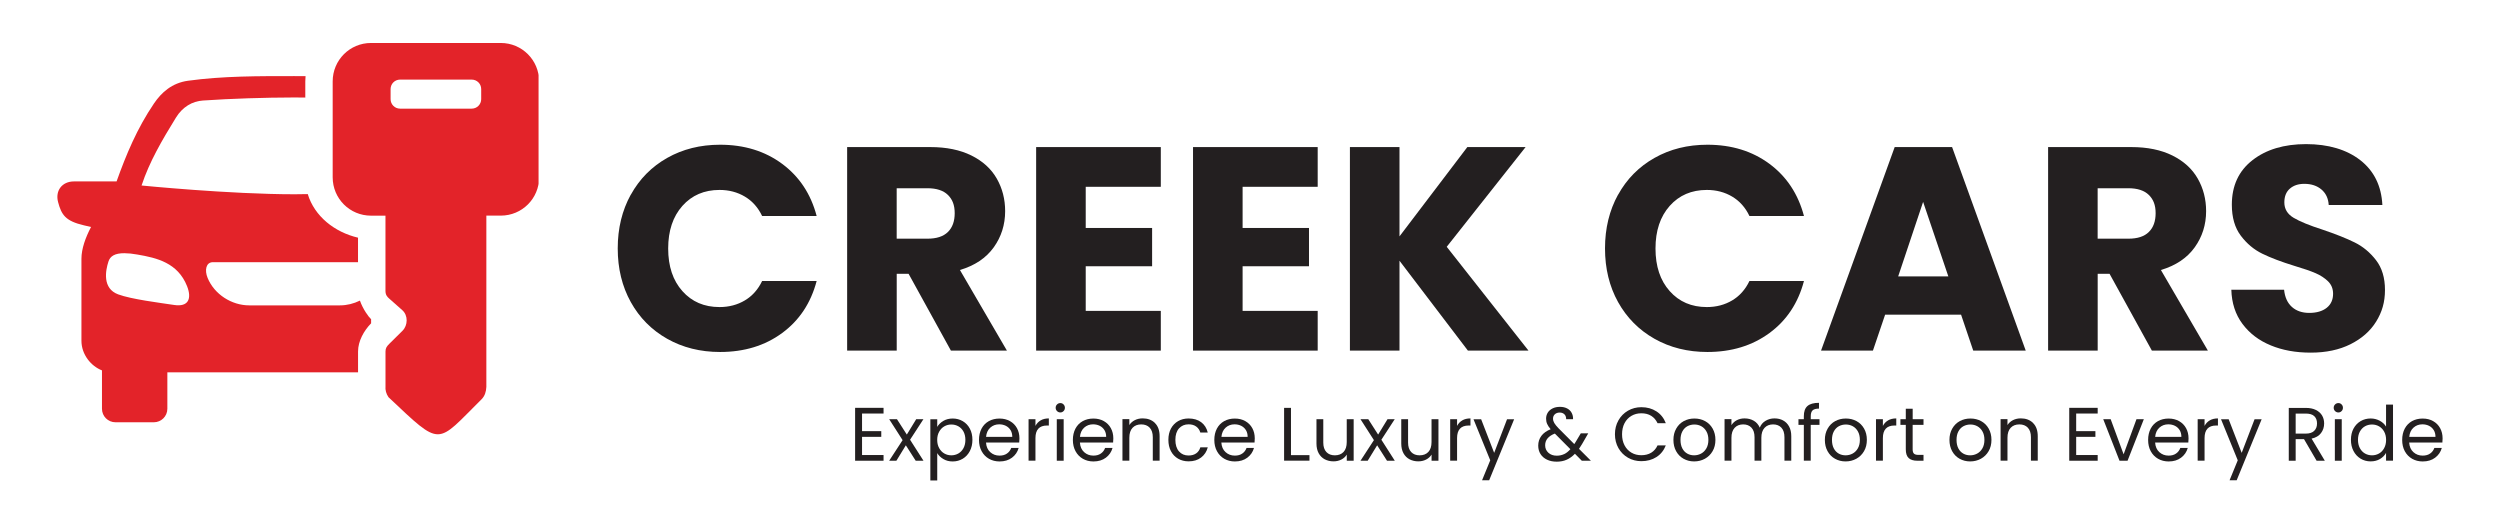
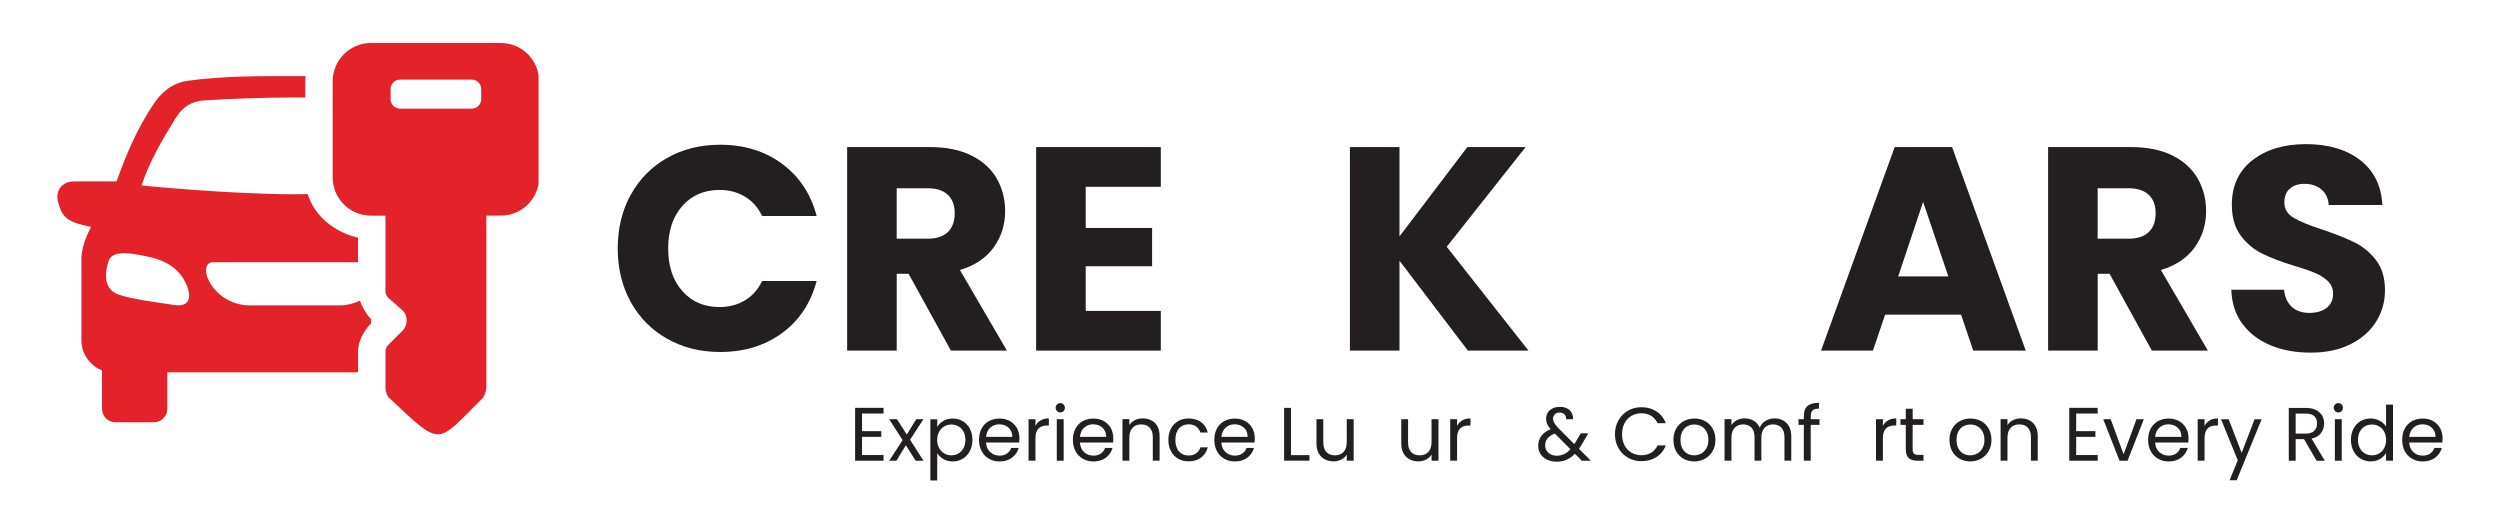
<svg xmlns="http://www.w3.org/2000/svg" viewBox="0 0 692.86 145.05" data-name="Layer 1" id="Layer_1">
  <defs>
    <style>
      .cls-1 {
        fill: #231f20;
      }

      .cls-2 {
        fill: none;
      }

      .cls-3 {
        fill-rule: evenodd;
      }

      .cls-3, .cls-4 {
        fill: #e32329;
      }

      .cls-5 {
        clip-path: url(#clippath);
      }
    </style>
    <clipPath id="clippath">
      <rect height="108.48" width="57.09" y="11.91" x="92.17" class="cls-2" />
    </clipPath>
  </defs>
  <g>
    <path d="M174.82,53.98c2.41-4.37,5.77-7.77,10.08-10.21,4.31-2.44,9.2-3.66,14.67-3.66,6.7,0,12.43,1.77,17.2,5.3,4.77,3.54,7.96,8.36,9.56,14.46h-15.11c-1.12-2.36-2.72-4.15-4.78-5.38-2.06-1.23-4.41-1.85-7.03-1.85-4.23,0-7.66,1.47-10.29,4.42-2.62,2.95-3.94,6.88-3.94,11.81s1.31,8.87,3.94,11.81c2.62,2.95,6.05,4.42,10.29,4.42,2.62,0,4.97-.62,7.03-1.85,2.06-1.23,3.66-3.03,4.78-5.38h15.11c-1.61,6.11-4.8,10.92-9.56,14.42-4.77,3.51-10.5,5.26-17.2,5.26-5.46,0-10.35-1.22-14.67-3.66-4.31-2.44-7.67-5.83-10.08-10.17-2.41-4.34-3.62-9.29-3.62-14.87s1.21-10.54,3.62-14.91Z" class="cls-1" />
    <path d="M263.54,97.17l-11.73-21.29h-3.29v21.29h-13.74v-56.41h23.06c4.45,0,8.24.78,11.37,2.33,3.13,1.55,5.48,3.68,7.03,6.39,1.55,2.71,2.33,5.72,2.33,9.04,0,3.75-1.06,7.1-3.17,10.04-2.12,2.95-5.24,5.04-9.36,6.27l13.02,22.34h-15.51ZM248.51,66.15h8.52c2.52,0,4.41-.61,5.67-1.85,1.26-1.23,1.89-2.97,1.89-5.22s-.63-3.83-1.89-5.06c-1.26-1.23-3.15-1.85-5.67-1.85h-8.52v13.98Z" class="cls-1" />
    <path d="M300.9,51.77v11.41h18.4v10.61h-18.4v12.37h20.81v11.01h-34.55v-56.41h34.55v11.01h-20.81Z" class="cls-1" />
-     <path d="M344.38,51.77v11.41h18.4v10.61h-18.4v12.37h20.81v11.01h-34.55v-56.41h34.55v11.01h-20.81Z" class="cls-1" />
    <path d="M406.82,97.17l-18.96-24.91v24.91h-13.74v-56.41h13.74v24.75l18.8-24.75h16.15l-21.86,27.64,22.66,28.77h-16.79Z" class="cls-1" />
-     <path d="M448.44,53.98c2.41-4.37,5.77-7.77,10.09-10.21,4.31-2.44,9.2-3.66,14.67-3.66,6.7,0,12.43,1.77,17.2,5.3,4.77,3.54,7.95,8.36,9.56,14.46h-15.11c-1.12-2.36-2.72-4.15-4.78-5.38-2.06-1.23-4.41-1.85-7.03-1.85-4.23,0-7.66,1.47-10.29,4.42-2.62,2.95-3.94,6.88-3.94,11.81s1.31,8.87,3.94,11.81c2.62,2.95,6.05,4.42,10.29,4.42,2.62,0,4.97-.62,7.03-1.85,2.06-1.23,3.66-3.03,4.78-5.38h15.11c-1.61,6.11-4.79,10.92-9.56,14.42-4.77,3.51-10.5,5.26-17.2,5.26-5.46,0-10.35-1.22-14.67-3.66-4.31-2.44-7.67-5.83-10.09-10.17-2.41-4.34-3.62-9.29-3.62-14.87s1.21-10.54,3.62-14.91Z" class="cls-1" />
    <path d="M543.5,87.21h-21.05l-3.38,9.96h-14.38l20.41-56.41h15.91l20.41,56.41h-14.55l-3.37-9.96ZM539.97,76.6l-6.99-20.65-6.91,20.65h13.9Z" class="cls-1" />
    <path d="M596.38,97.17l-11.73-21.29h-3.29v21.29h-13.74v-56.41h23.06c4.45,0,8.24.78,11.37,2.33,3.13,1.55,5.48,3.68,7.03,6.39,1.55,2.71,2.33,5.72,2.33,9.04,0,3.75-1.06,7.1-3.17,10.04-2.12,2.95-5.24,5.04-9.36,6.27l13.02,22.34h-15.51ZM581.35,66.15h8.52c2.52,0,4.41-.61,5.66-1.85,1.26-1.23,1.89-2.97,1.89-5.22s-.63-3.83-1.89-5.06c-1.26-1.23-3.15-1.85-5.66-1.85h-8.52v13.98Z" class="cls-1" />
    <path d="M629.33,95.72c-3.27-1.34-5.88-3.32-7.84-5.95-1.96-2.62-2.99-5.79-3.09-9.48h14.62c.21,2.09.94,3.68,2.17,4.78,1.23,1.1,2.84,1.65,4.82,1.65s3.64-.47,4.82-1.41c1.18-.94,1.77-2.24,1.77-3.9,0-1.39-.47-2.54-1.41-3.46-.94-.91-2.09-1.66-3.46-2.25-1.37-.59-3.31-1.26-5.83-2.01-3.64-1.12-6.62-2.25-8.92-3.38-2.3-1.12-4.29-2.78-5.95-4.98-1.66-2.2-2.49-5.06-2.49-8.6,0-5.25,1.9-9.36,5.71-12.33,3.8-2.97,8.76-4.46,14.87-4.46s11.22,1.49,15.03,4.46c3.8,2.97,5.84,7.11,6.11,12.42h-14.87c-.11-1.82-.78-3.25-2.01-4.3-1.23-1.04-2.81-1.57-4.74-1.57-1.66,0-3,.44-4.02,1.33-1.02.88-1.53,2.16-1.53,3.82,0,1.82.86,3.24,2.57,4.26,1.71,1.02,4.39,2.12,8.04,3.29,3.64,1.23,6.6,2.41,8.88,3.54,2.28,1.12,4.25,2.76,5.91,4.9,1.66,2.14,2.49,4.9,2.49,8.28s-.82,6.13-2.45,8.76c-1.63,2.63-4,4.71-7.11,6.27-3.11,1.55-6.78,2.33-11.01,2.33s-7.82-.67-11.09-2.01Z" class="cls-1" />
  </g>
  <path d="M34.59,70.18c.96,0,2.1.12,3.46.36,5.43.93,11.22,2.29,13.79,8.76,1.37,3.48.38,5.82-3.57,5.22-4.12-.62-11.83-1.58-15.5-2.93-4.47-1.64-3.53-6.6-2.71-9.13.46-1.41,1.67-2.32,4.53-2.29ZM81.65,21.09c-9.85,0-19.92-.04-29.56,1.29-4.46.62-7.34,3.25-9.41,6.29-4.7,6.92-7.73,14.22-10.37,21.61h-11.81c-3.29,0-5.25,2.56-4.4,5.74.94,3.51,2.01,5.23,7.16,6.43l1.97.46c-1.54,2.94-2.66,6.03-2.66,8.81v22.72c0,3.8,2.63,7.02,5.69,8.21v10.63c0,2.08,1.67,3.75,3.75,3.75h10.62c2.07,0,3.75-1.67,3.75-3.75v-10.1h52.85v-5.76c0-2.87,1.61-5.76,3.62-7.82v-1.13c-.67-.59-2.27-2.78-3.1-5.16-1.72.84-3.6,1.32-5.51,1.32h-25.18c-4.87,0-9.66-3.06-11.52-7.6-.89-2.14-.46-4.37,1.47-4.37h40.21v-6.79c-6.51-1.53-12.05-5.92-13.93-12.08-1.22.02-2.47.05-3.64.05-18.07,0-42.42-2.43-42.42-2.43,2.18-6.59,5.65-12.52,9.54-18.83,1.81-2.94,4.51-4.52,7.45-4.72,7.76-.53,16.94-.83,25.43-.85.97,0,1.97.02,2.96.03v-4.49c0-.49.04-.97.07-1.45-1.01,0-2.02,0-3.03,0Z" class="cls-3" />
  <g class="cls-5">
    <path d="M133.36,24.68v2.8c0,1.46-1.18,2.63-2.63,2.63h-19.85c-1.46,0-2.63-1.17-2.63-2.63v-2.8c0-1.45,1.17-2.62,2.63-2.62h19.85c1.45,0,2.63,1.16,2.63,2.62ZM149.41,22.55c0-5.89-4.74-10.64-10.63-10.64h-35.95c-5.88,0-10.63,4.75-10.63,10.64v26.59c0,5.89,4.74,10.63,10.63,10.63h4v20.83c0,1.13.46,1.65,1.07,2.18l3.59,3.18c1.65,1.45,1.57,4.21.06,5.71l-3.61,3.57c-.73.72-1.1,1.2-1.1,2.17v9.66c-.1.98.18,2.07.83,3.01,14.91,14.05,13.08,13.16,25.77.6.97-.97,1.28-2.16,1.35-3.44v-47.48h4c5.89,0,10.63-4.74,10.63-10.63v-26.59Z" class="cls-4" />
  </g>
  <g>
    <path d="M238.91,114.6v4.89h5.33v1.58h-5.33v5.04h5.96v1.58h-7.88v-14.66h7.88v1.58h-5.96Z" class="cls-1" />
    <path d="M253.78,127.69l-2.73-4.28-2.62,4.28h-2l3.72-5.71-3.72-5.8h2.16l2.73,4.26,2.6-4.26h2l-3.7,5.69,3.72,5.82h-2.16Z" class="cls-1" />
    <path d="M261.44,116.65c.75-.44,1.62-.66,2.61-.66s1.95.25,2.78.74c.83.49,1.49,1.18,1.96,2.07.48.89.71,1.92.71,3.1s-.24,2.2-.71,3.11c-.48.91-1.13,1.62-1.96,2.12-.83.5-1.76.76-2.78.76s-1.84-.22-2.59-.66c-.75-.44-1.32-.99-1.71-1.65v7.58h-1.91v-16.97h1.91v2.12c.38-.66.94-1.21,1.69-1.65ZM267.03,119.62c-.35-.64-.82-1.13-1.42-1.47-.6-.34-1.25-.5-1.96-.5s-1.35.17-1.94.51c-.6.34-1.07.84-1.43,1.49-.36.65-.54,1.4-.54,2.26s.18,1.63.54,2.28c.36.65.83,1.15,1.43,1.49.59.34,1.24.51,1.94.51s1.37-.17,1.96-.51c.59-.34,1.07-.84,1.42-1.49.35-.65.52-1.42.52-2.3s-.18-1.62-.52-2.27Z" class="cls-1" />
    <path d="M282.47,122.65h-9.2c.07,1.13.46,2.02,1.17,2.66.71.64,1.56.96,2.57.96.83,0,1.52-.19,2.07-.58.55-.38.94-.9,1.17-1.54h2.06c-.31,1.11-.92,2-1.85,2.7-.92.69-2.07,1.04-3.44,1.04-1.09,0-2.07-.25-2.93-.74s-1.54-1.19-2.03-2.09c-.49-.9-.74-1.95-.74-3.14s.24-2.23.71-3.13c.48-.9,1.14-1.58,2.01-2.07.86-.48,1.85-.72,2.97-.72s2.06.24,2.9.71c.84.48,1.49,1.13,1.94,1.96.45.83.68,1.77.68,2.82,0,.36-.02.75-.06,1.16ZM280.07,119.21c-.32-.52-.76-.92-1.31-1.2-.55-.27-1.17-.41-1.84-.41-.97,0-1.79.31-2.47.92-.68.62-1.07,1.47-1.17,2.56h7.27c0-.73-.16-1.35-.48-1.88Z" class="cls-1" />
    <path d="M288.4,116.51c.62-.36,1.38-.55,2.28-.55v1.97h-.5c-2.14,0-3.21,1.16-3.21,3.49v6.26h-1.91v-11.51h1.91v1.87c.34-.66.82-1.17,1.44-1.53Z" class="cls-1" />
    <path d="M292.95,113.93c-.25-.25-.38-.56-.38-.92s.13-.67.38-.92c.25-.25.56-.38.92-.38s.65.13.89.38c.24.25.37.56.37.92s-.12.67-.37.92c-.25.25-.54.38-.89.38s-.67-.13-.92-.38ZM294.79,116.18v11.51h-1.91v-11.51h1.91Z" class="cls-1" />
    <path d="M308.49,122.65h-9.2c.07,1.13.46,2.02,1.17,2.66.71.64,1.56.96,2.57.96.83,0,1.52-.19,2.07-.58.55-.38.94-.9,1.17-1.54h2.06c-.31,1.11-.92,2-1.85,2.7-.92.69-2.07,1.04-3.44,1.04-1.09,0-2.07-.25-2.93-.74s-1.54-1.19-2.03-2.09c-.49-.9-.74-1.95-.74-3.14s.24-2.23.71-3.13c.48-.9,1.14-1.58,2.01-2.07.86-.48,1.85-.72,2.97-.72s2.06.24,2.9.71c.84.48,1.49,1.13,1.94,1.96.45.83.68,1.77.68,2.82,0,.36-.02.75-.06,1.16ZM306.09,119.21c-.32-.52-.76-.92-1.31-1.2-.55-.27-1.17-.41-1.84-.41-.97,0-1.79.31-2.47.92-.68.62-1.07,1.47-1.17,2.56h7.27c0-.73-.16-1.35-.48-1.88Z" class="cls-1" />
    <path d="M320.08,117.24c.87.85,1.3,2.07,1.3,3.66v6.78h-1.89v-6.51c0-1.15-.29-2.03-.86-2.64s-1.36-.91-2.35-.91-1.81.31-2.4.94-.89,1.55-.89,2.75v6.36h-1.91v-11.51h1.91v1.64c.38-.59.89-1.04,1.54-1.37.65-.32,1.37-.48,2.15-.48,1.4,0,2.53.42,3.4,1.27Z" class="cls-1" />
    <path d="M324.51,118.79c.48-.89,1.14-1.58,1.98-2.07.85-.49,1.82-.74,2.91-.74,1.41,0,2.58.34,3.5,1.03.92.69,1.52,1.64,1.82,2.86h-2.06c-.2-.7-.58-1.25-1.14-1.66s-1.27-.61-2.11-.61c-1.09,0-1.97.38-2.65,1.12-.67.75-1.01,1.81-1.01,3.18s.34,2.46,1.01,3.21c.67.76,1.55,1.13,2.65,1.13.84,0,1.54-.2,2.1-.59.56-.39.95-.95,1.16-1.68h2.06c-.31,1.18-.92,2.12-1.85,2.83-.92.71-2.08,1.06-3.47,1.06-1.09,0-2.06-.25-2.91-.74-.85-.49-1.51-1.18-1.98-2.08-.48-.9-.71-1.95-.71-3.15s.24-2.23.71-3.12Z" class="cls-1" />
    <path d="M347.69,122.65h-9.2c.07,1.13.46,2.02,1.17,2.66.71.64,1.56.96,2.57.96.83,0,1.52-.19,2.07-.58.55-.38.94-.9,1.17-1.54h2.06c-.31,1.11-.92,2-1.85,2.7-.92.69-2.07,1.04-3.44,1.04-1.09,0-2.07-.25-2.93-.74s-1.54-1.19-2.03-2.09c-.49-.9-.74-1.95-.74-3.14s.24-2.23.71-3.13c.48-.9,1.14-1.58,2.01-2.07.86-.48,1.85-.72,2.97-.72s2.06.24,2.9.71c.84.48,1.49,1.13,1.94,1.96.45.83.68,1.77.68,2.82,0,.36-.02.75-.06,1.16ZM345.3,119.21c-.32-.52-.76-.92-1.31-1.2-.55-.27-1.17-.41-1.84-.41-.97,0-1.79.31-2.47.92-.68.62-1.07,1.47-1.17,2.56h7.27c0-.73-.16-1.35-.48-1.88Z" class="cls-1" />
    <path d="M357.79,126.13h5.12v1.55h-7.03v-14.64h1.91v13.08Z" class="cls-1" />
    <path d="M375.16,116.18v11.51h-1.91v-1.7c-.36.59-.87,1.05-1.52,1.38-.65.33-1.37.49-2.15.49-.9,0-1.7-.19-2.42-.56-.71-.37-1.28-.93-1.69-1.67s-.62-1.65-.62-2.71v-6.74h1.89v6.49c0,1.13.29,2,.86,2.61.57.61,1.36.91,2.35.91s1.83-.31,2.41-.94c.59-.63.88-1.55.88-2.75v-6.32h1.91Z" class="cls-1" />
-     <path d="M384.4,127.69l-2.73-4.28-2.62,4.28h-2l3.72-5.71-3.72-5.8h2.16l2.73,4.26,2.6-4.26h2l-3.7,5.69,3.72,5.82h-2.16Z" class="cls-1" />
    <path d="M398.66,116.18v11.51h-1.91v-1.7c-.36.59-.87,1.05-1.52,1.38-.65.33-1.37.49-2.15.49-.9,0-1.7-.19-2.42-.56-.71-.37-1.28-.93-1.69-1.67s-.62-1.65-.62-2.71v-6.74h1.89v6.49c0,1.13.29,2,.86,2.61.57.61,1.36.91,2.35.91s1.83-.31,2.41-.94c.59-.63.88-1.55.88-2.75v-6.32h1.91Z" class="cls-1" />
    <path d="M405.25,116.51c.62-.36,1.38-.55,2.28-.55v1.97h-.5c-2.14,0-3.21,1.16-3.21,3.49v6.26h-1.91v-11.51h1.91v1.87c.34-.66.82-1.17,1.44-1.53Z" class="cls-1" />
-     <path d="M419.64,116.18l-6.93,16.93h-1.97l2.27-5.54-4.64-11.38h2.12l3.61,9.32,3.57-9.32h1.97Z" class="cls-1" />
    <path d="M438.39,127.69l-1.91-1.93c-.71.74-1.48,1.29-2.29,1.65-.81.36-1.73.54-2.75.54s-1.9-.18-2.68-.55-1.38-.88-1.81-1.55c-.43-.67-.64-1.46-.64-2.35,0-1.02.29-1.92.87-2.7s1.44-1.39,2.57-1.84c-.45-.53-.77-1.02-.97-1.47s-.29-.94-.29-1.47c0-.62.16-1.17.47-1.67.31-.5.77-.88,1.35-1.17s1.27-.42,2.04-.42,1.41.15,1.97.44.98.7,1.26,1.23c.28.53.41,1.11.38,1.75h-1.91c.01-.57-.15-1.03-.48-1.35s-.77-.49-1.3-.49c-.56,0-1.01.16-1.35.47-.34.32-.51.72-.51,1.21,0,.42.12.83.35,1.22.23.39.62.88,1.17,1.45l4.37,4.39.38-.59,1.43-2.39h2.06l-1.72,2.98c-.24.42-.52.86-.84,1.32l3.3,3.3h-2.5ZM433.49,125.86c.61-.29,1.19-.75,1.73-1.37l-4.3-4.33c-1.79.69-2.69,1.77-2.69,3.25,0,.83.3,1.51.89,2.06.6.55,1.37.82,2.32.82.76,0,1.44-.15,2.05-.44Z" class="cls-1" />
    <path d="M448.54,116.5c.64-1.14,1.52-2.03,2.64-2.68,1.11-.64,2.35-.97,3.71-.97,1.6,0,2.99.39,4.18,1.16,1.19.77,2.06,1.86,2.6,3.28h-2.29c-.41-.88-.99-1.56-1.75-2.04-.76-.48-1.68-.71-2.74-.71s-1.94.24-2.75.71c-.81.48-1.45,1.15-1.91,2.03s-.69,1.9-.69,3.08.23,2.18.69,3.06,1.1,1.55,1.91,2.03c.81.48,1.73.71,2.75.71s1.98-.23,2.74-.7c.76-.47,1.35-1.14,1.75-2.03h2.29c-.55,1.4-1.41,2.48-2.6,3.24-1.19.76-2.58,1.14-4.18,1.14-1.36,0-2.59-.32-3.71-.96-1.11-.64-1.99-1.52-2.64-2.66-.64-1.13-.97-2.42-.97-3.84s.32-2.71.97-3.85Z" class="cls-1" />
    <path d="M466.59,127.14c-.88-.49-1.56-1.19-2.06-2.09-.5-.9-.75-1.95-.75-3.14s.25-2.21.77-3.12c.51-.9,1.21-1.6,2.09-2.08.88-.48,1.87-.72,2.96-.72s2.08.24,2.96.72c.88.48,1.58,1.17,2.09,2.07.51.9.77,1.94.77,3.13s-.26,2.24-.79,3.14c-.52.9-1.24,1.6-2.13,2.09-.9.49-1.89.74-2.98.74s-2.05-.25-2.93-.74ZM471.45,125.71c.6-.32,1.09-.81,1.46-1.45s.56-1.43.56-2.35-.18-1.71-.55-2.35c-.36-.64-.84-1.12-1.43-1.44-.59-.32-1.23-.47-1.91-.47s-1.34.16-1.92.47c-.58.31-1.05.79-1.4,1.44-.35.64-.52,1.43-.52,2.35s.17,1.73.51,2.37c.34.64.8,1.12,1.38,1.44.57.32,1.2.47,1.89.47s1.33-.16,1.93-.48Z" class="cls-1" />
    <path d="M494.17,116.52c.7.37,1.25.93,1.66,1.67s.61,1.65.61,2.71v6.78h-1.89v-6.51c0-1.15-.28-2.03-.85-2.64-.57-.61-1.33-.91-2.3-.91s-1.79.32-2.37.96c-.59.64-.88,1.56-.88,2.76v6.34h-1.89v-6.51c0-1.15-.28-2.03-.85-2.64-.57-.61-1.33-.91-2.3-.91s-1.79.32-2.37.96c-.59.64-.88,1.56-.88,2.76v6.34h-1.91v-11.51h1.91v1.66c.38-.6.88-1.06,1.52-1.39.64-.32,1.34-.48,2.11-.48.97,0,1.82.22,2.56.65.74.43,1.29,1.07,1.66,1.91.32-.81.85-1.44,1.6-1.89s1.57-.67,2.48-.67,1.69.19,2.39.56Z" class="cls-1" />
    <path d="M504.25,117.75h-2.42v9.93h-1.91v-9.93h-1.49v-1.58h1.49v-.82c0-1.29.33-2.23,1-2.82s1.73-.89,3.2-.89v1.6c-.84,0-1.43.17-1.77.49s-.51.87-.51,1.63v.82h2.42v1.58Z" class="cls-1" />
-     <path d="M508.56,127.14c-.88-.49-1.56-1.19-2.06-2.09-.5-.9-.75-1.95-.75-3.14s.25-2.21.77-3.12c.51-.9,1.21-1.6,2.09-2.08.88-.48,1.87-.72,2.96-.72s2.08.24,2.96.72c.88.48,1.58,1.17,2.09,2.07.51.9.77,1.94.77,3.13s-.26,2.24-.79,3.14c-.52.9-1.24,1.6-2.13,2.09-.9.49-1.89.74-2.98.74s-2.05-.25-2.93-.74ZM513.43,125.71c.6-.32,1.09-.81,1.46-1.45s.56-1.43.56-2.35-.18-1.71-.55-2.35c-.36-.64-.84-1.12-1.43-1.44-.59-.32-1.23-.47-1.91-.47s-1.34.16-1.92.47c-.58.31-1.05.79-1.4,1.44-.35.64-.52,1.43-.52,2.35s.17,1.73.51,2.37c.34.64.8,1.12,1.38,1.44.57.32,1.2.47,1.89.47s1.33-.16,1.93-.48Z" class="cls-1" />
    <path d="M523.26,116.51c.62-.36,1.38-.55,2.28-.55v1.97h-.5c-2.14,0-3.21,1.16-3.21,3.49v6.26h-1.91v-11.51h1.91v1.87c.34-.66.82-1.17,1.44-1.53Z" class="cls-1" />
    <path d="M530.08,117.75v6.78c0,.56.12.96.36,1.19.24.23.65.35,1.24.35h1.41v1.62h-1.72c-1.06,0-1.86-.25-2.39-.74-.53-.49-.8-1.29-.8-2.42v-6.78h-1.49v-1.58h1.49v-2.9h1.91v2.9h3v1.58h-3Z" class="cls-1" />
    <path d="M543.09,127.14c-.88-.49-1.56-1.19-2.06-2.09-.5-.9-.75-1.95-.75-3.14s.25-2.21.77-3.12c.51-.9,1.21-1.6,2.09-2.08.88-.48,1.87-.72,2.96-.72s2.08.24,2.96.72c.88.48,1.58,1.17,2.09,2.07.51.9.77,1.94.77,3.13s-.26,2.24-.79,3.14c-.52.9-1.24,1.6-2.13,2.09-.9.49-1.89.74-2.98.74s-2.05-.25-2.93-.74ZM547.95,125.71c.6-.32,1.09-.81,1.46-1.45s.56-1.43.56-2.35-.18-1.71-.55-2.35c-.36-.64-.84-1.12-1.43-1.44-.59-.32-1.23-.47-1.91-.47s-1.34.16-1.92.47c-.58.31-1.05.79-1.4,1.44-.35.64-.52,1.43-.52,2.35s.17,1.73.51,2.37c.34.64.8,1.12,1.38,1.44.57.32,1.2.47,1.89.47s1.33-.16,1.93-.48Z" class="cls-1" />
    <path d="M563.45,117.24c.87.85,1.3,2.07,1.3,3.66v6.78h-1.89v-6.51c0-1.15-.29-2.03-.86-2.64s-1.36-.91-2.35-.91-1.81.31-2.4.94c-.6.63-.89,1.55-.89,2.75v6.36h-1.91v-11.51h1.91v1.64c.38-.59.89-1.04,1.54-1.37.65-.32,1.37-.48,2.15-.48,1.4,0,2.53.42,3.4,1.27Z" class="cls-1" />
    <path d="M575.4,114.6v4.89h5.33v1.58h-5.33v5.04h5.96v1.58h-7.88v-14.66h7.88v1.58h-5.96Z" class="cls-1" />
    <path d="M588.54,125.92l3.57-9.74h2.04l-4.51,11.51h-2.23l-4.51-11.51h2.06l3.59,9.74Z" class="cls-1" />
    <path d="M606.48,122.65h-9.2c.07,1.13.46,2.02,1.17,2.66.71.64,1.56.96,2.57.96.83,0,1.52-.19,2.07-.58.55-.38.94-.9,1.17-1.54h2.06c-.31,1.11-.92,2-1.85,2.7s-2.07,1.04-3.44,1.04c-1.09,0-2.07-.25-2.93-.74-.86-.49-1.54-1.19-2.03-2.09-.49-.9-.73-1.95-.73-3.14s.24-2.23.71-3.13c.48-.9,1.14-1.58,2-2.07.86-.48,1.85-.72,2.97-.72s2.06.24,2.9.71c.84.48,1.49,1.13,1.94,1.96s.68,1.77.68,2.82c0,.36-.02.75-.06,1.16ZM604.08,119.21c-.32-.52-.76-.92-1.31-1.2-.55-.27-1.17-.41-1.84-.41-.97,0-1.79.31-2.47.92-.68.62-1.07,1.47-1.17,2.56h7.27c0-.73-.16-1.35-.48-1.88Z" class="cls-1" />
    <path d="M612.41,116.51c.62-.36,1.38-.55,2.28-.55v1.97h-.5c-2.14,0-3.21,1.16-3.21,3.49v6.26h-1.91v-11.51h1.91v1.87c.34-.66.82-1.17,1.44-1.53Z" class="cls-1" />
    <path d="M626.81,116.18l-6.93,16.93h-1.97l2.27-5.54-4.64-11.38h2.12l3.61,9.32,3.57-9.32h1.97Z" class="cls-1" />
    <path d="M642.03,127.69l-3.49-5.99h-2.31v5.99h-1.91v-14.64h4.72c1.11,0,2.04.19,2.8.57.76.38,1.33.89,1.71,1.53.38.64.57,1.38.57,2.21,0,1.01-.29,1.9-.87,2.67-.58.77-1.45,1.28-2.61,1.53l3.67,6.13h-2.29ZM636.23,120.17h2.81c1.04,0,1.81-.26,2.33-.77s.78-1.19.78-2.05-.26-1.54-.77-2.02c-.51-.48-1.29-.71-2.34-.71h-2.81v5.54Z" class="cls-1" />
    <path d="M647.15,113.93c-.25-.25-.38-.56-.38-.92s.13-.67.38-.92c.25-.25.56-.38.92-.38s.65.13.89.38c.25.25.37.56.37.92s-.12.67-.37.92-.54.38-.89.38-.67-.13-.92-.38ZM649,116.18v11.51h-1.91v-11.51h1.91Z" class="cls-1" />
    <path d="M652.26,118.79c.48-.89,1.13-1.58,1.96-2.07s1.77-.74,2.8-.74c.9,0,1.73.21,2.5.62s1.36.96,1.76,1.63v-6.09h1.93v15.54h-1.93v-2.16c-.38.69-.94,1.25-1.68,1.69-.74.44-1.61.66-2.6.66s-1.95-.25-2.78-.76-1.49-1.21-1.96-2.12c-.48-.91-.71-1.95-.71-3.11s.24-2.21.71-3.1ZM660.76,119.64c-.35-.64-.82-1.14-1.42-1.48-.59-.34-1.25-.51-1.96-.51s-1.37.17-1.95.5-1.06.83-1.41,1.47c-.35.64-.52,1.4-.52,2.27s.17,1.65.52,2.3c.35.65.82,1.15,1.41,1.49.59.34,1.24.51,1.95.51s1.37-.17,1.96-.51c.6-.34,1.07-.84,1.42-1.49.35-.65.53-1.41.53-2.28s-.18-1.62-.53-2.27Z" class="cls-1" />
    <path d="M676.89,122.65h-9.2c.07,1.13.46,2.02,1.17,2.66.71.64,1.56.96,2.57.96.83,0,1.52-.19,2.07-.58.55-.38.94-.9,1.17-1.54h2.06c-.31,1.11-.92,2-1.85,2.7s-2.07,1.04-3.44,1.04c-1.09,0-2.07-.25-2.93-.74-.86-.49-1.54-1.19-2.03-2.09-.49-.9-.73-1.95-.73-3.14s.24-2.23.71-3.13c.48-.9,1.14-1.58,2-2.07.86-.48,1.85-.72,2.97-.72s2.06.24,2.9.71c.84.48,1.49,1.13,1.94,1.96s.68,1.77.68,2.82c0,.36-.02.75-.06,1.16ZM674.5,119.21c-.32-.52-.76-.92-1.31-1.2-.55-.27-1.17-.41-1.84-.41-.97,0-1.79.31-2.47.92-.68.62-1.07,1.47-1.17,2.56h7.27c0-.73-.16-1.35-.48-1.88Z" class="cls-1" />
  </g>
</svg>